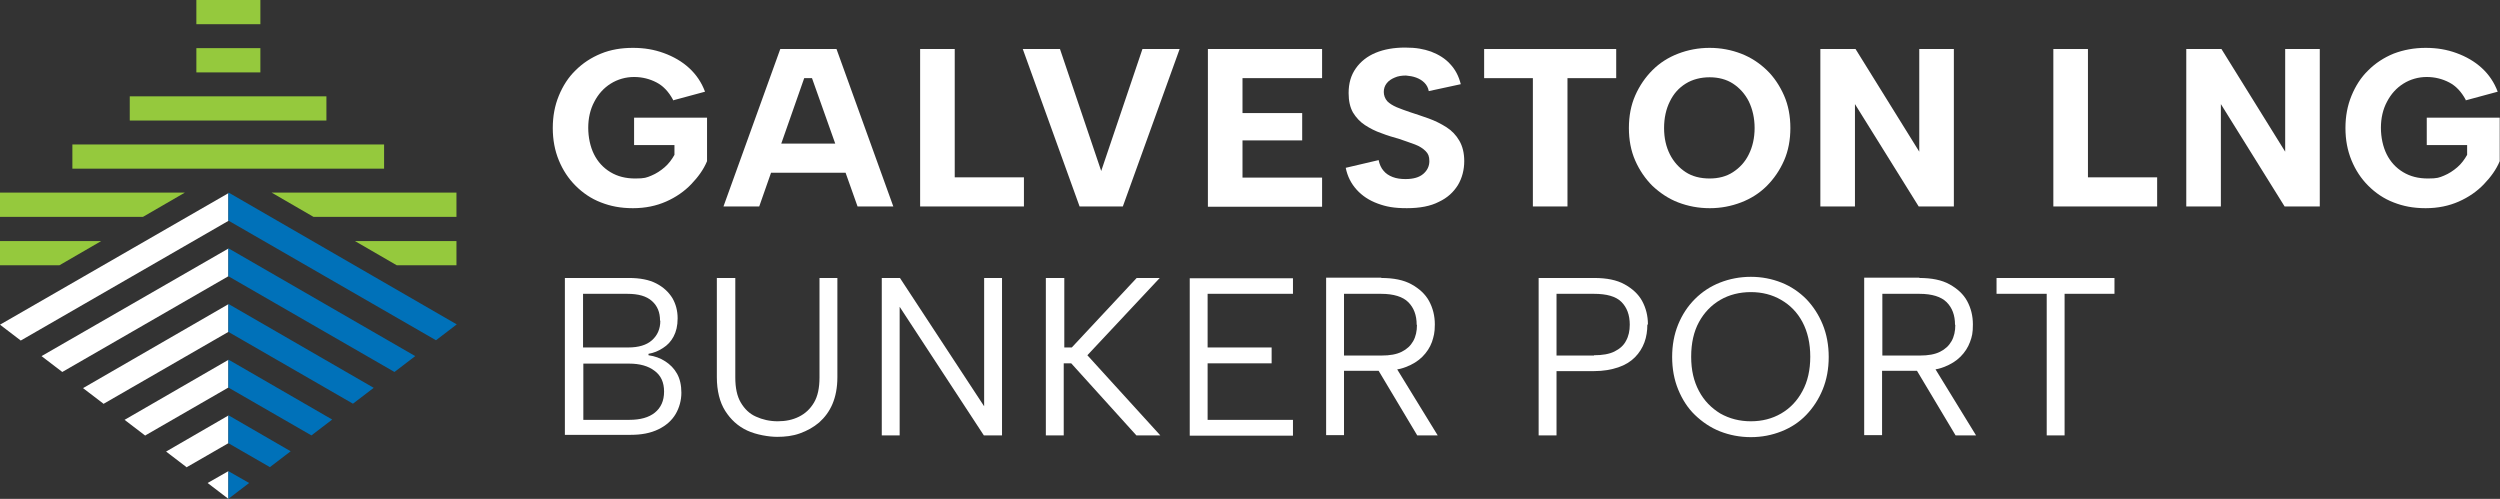
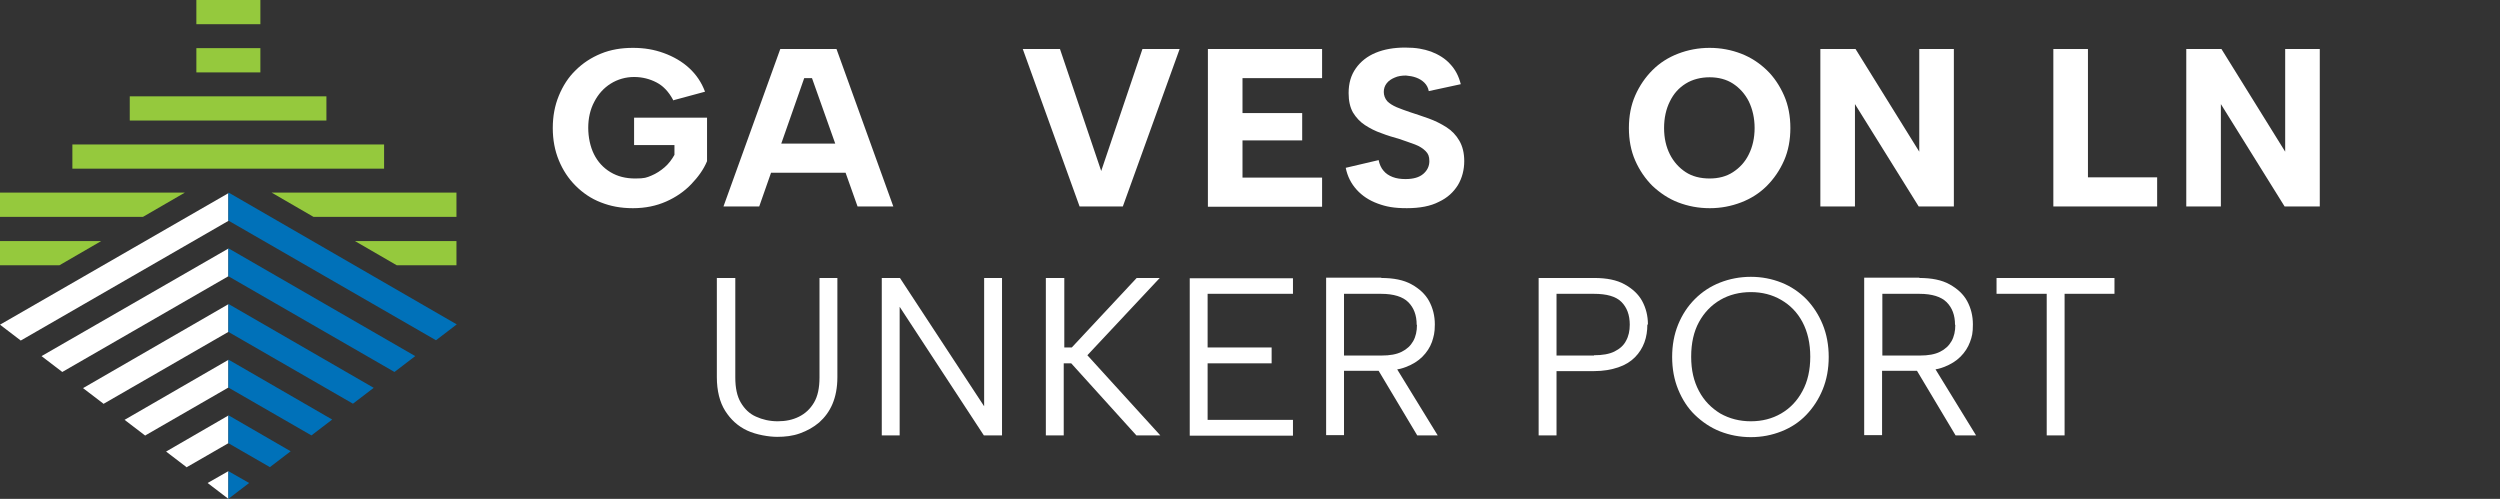
<svg xmlns="http://www.w3.org/2000/svg" version="1.1" viewBox="0 0 867 173">
  <rect x="0" y="0" width="867" height="173" fill="#333333" stroke="none" />
  <defs>
    <style>
      .cls-1, .cls-2 {
        fill: #fff;
      }

      .cls-1, .cls-3, .cls-4 {
        fill-rule: evenodd;
      }

      .cls-3 {
        fill: #95c93d;
      }

      .cls-4 {
        fill: #0071b9;
      }
    </style>
  </defs>
  <g>
    <g id="Artwork">
      <g>
        <path class="cls-2" d="M233.4,34.6c-1.5-2.8-3.4-4.8-5.7-6s-4.9-1.9-7.8-1.9-5.7.8-8.1,2.3-4.3,3.6-5.7,6.3c-1.4,2.6-2.1,5.7-2.1,9s.7,6.6,2,9.2c1.3,2.6,3.2,4.7,5.7,6.2s5.3,2.2,8.6,2.2,3.9-.3,5.6-1,3.2-1.7,4.6-2.9,2.5-2.7,3.4-4.3v-3.4h-14v-9.5h25.3v15.1c-1.2,2.9-3.1,5.5-5.5,8s-5.3,4.5-8.7,6c-3.4,1.5-7.2,2.3-11.5,2.3s-7.8-.7-11.1-2c-3.4-1.3-6.3-3.3-8.8-5.8-2.5-2.5-4.4-5.4-5.8-8.8-1.4-3.4-2.1-7.1-2.1-11.2s.7-7.8,2.1-11.2c1.4-3.4,3.3-6.4,5.8-8.8,2.5-2.5,5.4-4.4,8.8-5.8s7.1-2,11.1-2,7.4.6,10.7,1.8,6.3,2.9,8.8,5.2,4.3,5,5.5,8.2l-11.1,3h0Z" />
        <path class="cls-2" d="M281.6,27.1h-2.7l-15.6,44.5h-12.4l19.7-54.6h19.5l19.7,54.6h-12.4s-15.8-44.5-15.8-44.5ZM264.1,49.8h31.8v10.1h-31.8v-10.1Z" />
-         <path class="cls-2" d="M331.1,17v44.5h24v10.1h-36V17h12Z" />
        <path class="cls-2" d="M396.2,17h12.9l-19.7,54.6h-15l-19.7-54.6h12.9l14.3,42.3,14.3-42.3h0Z" />
        <path class="cls-2" d="M458.5,27.1h-27.6v12.1h20.7v9.5h-20.7v12.9h27.6v10.1h-39.6V17h39.6s0,10.1,0,10.1Z" />
        <path class="cls-2" d="M478.1,55.5c.3,1.5.9,2.8,1.7,3.7.8,1,1.9,1.7,3.2,2.2,1.3.5,2.8.7,4.4.7,2.8,0,4.8-.6,6.2-1.8,1.4-1.2,2.1-2.7,2.1-4.4s-.4-2.6-1.3-3.5c-.9-.9-2.1-1.7-3.7-2.3-1.6-.6-3.4-1.2-5.4-1.9-2.1-.6-4.2-1.2-6.2-2-2.1-.7-4-1.7-5.7-2.8-1.7-1.1-3.1-2.6-4.2-4.4-1-1.8-1.5-4-1.5-6.7,0-3.4.8-6.2,2.5-8.6s4-4.2,6.9-5.4c2.9-1.2,6.3-1.8,10.2-1.8s6.4.5,9,1.4c2.6,1,4.9,2.4,6.6,4.3,1.8,1.9,3,4.2,3.7,7l-11.1,2.4c-.2-1.1-.7-2.1-1.5-2.9-.8-.8-1.8-1.4-2.9-1.8-1.1-.4-2.3-.6-3.5-.7-1.5,0-2.8.2-3.9.7-1.2.5-2.1,1.1-2.8,2-.7.9-1,1.9-1,3s.4,2.3,1.2,3.2c.8.8,1.9,1.5,3.3,2.1s2.9,1.1,4.6,1.7c2.1.7,4.3,1.4,6.5,2.2,2.2.8,4.2,1.8,6.1,3s3.4,2.8,4.5,4.7c1.1,1.9,1.7,4.2,1.7,7.1s-.7,5.8-2.2,8.3c-1.5,2.4-3.6,4.4-6.6,5.8-2.9,1.5-6.6,2.2-11.1,2.2s-7.1-.5-10.1-1.6-5.4-2.7-7.3-4.8c-1.9-2.1-3.2-4.6-3.8-7.6l11.1-2.6h0Z" />
-         <path class="cls-2" d="M514.6,17h45.9v10.1h-16.9v44.5h-12V27.1h-16.9v-10.1h0Z" />
        <path class="cls-2" d="M592.9,72.2c-3.9,0-7.5-.7-10.9-2-3.4-1.3-6.3-3.3-8.9-5.7-2.5-2.5-4.5-5.4-6-8.8-1.5-3.4-2.2-7.2-2.2-11.3s.7-7.9,2.2-11.3c1.5-3.4,3.5-6.3,6-8.8,2.5-2.5,5.5-4.4,8.9-5.7,3.4-1.3,7-2,10.9-2s7.5.7,10.9,2c3.4,1.3,6.4,3.3,8.9,5.7s4.5,5.4,6,8.8c1.5,3.4,2.2,7.2,2.2,11.3s-.7,7.9-2.2,11.3c-1.5,3.4-3.5,6.3-6,8.8s-5.5,4.4-8.9,5.7c-3.4,1.3-7,2-10.8,2h0ZM592.9,61.9c3.1,0,5.8-.7,8.1-2.2s4.2-3.5,5.5-6.2c1.3-2.6,2-5.7,2-9.1s-.7-6.5-2-9.2c-1.3-2.6-3.2-4.7-5.5-6.2s-5.1-2.2-8.1-2.2-5.9.7-8.3,2.2-4.2,3.5-5.5,6.2c-1.3,2.6-2,5.7-2,9.2s.7,6.5,2,9.1c1.3,2.6,3.2,4.7,5.5,6.2s5.1,2.2,8.3,2.2Z" />
        <path class="cls-2" d="M677.6,17v54.6h-12.2l-22.1-35.5v35.5h-12V17h12.2l22.1,35.6V17h12.1Z" />
        <path class="cls-2" d="M724.1,17v44.5h24v10.1h-36V17h12Z" />
        <path class="cls-2" d="M804.5,17v54.6h-12.2l-22.1-35.5v35.5h-12V17h12.2l22.1,35.6V17h12.1Z" />
-         <path class="cls-2" d="M855.1,34.6c-1.5-2.8-3.4-4.8-5.7-6s-4.9-1.9-7.8-1.9-5.7.8-8.1,2.3c-2.4,1.5-4.3,3.6-5.7,6.3-1.4,2.6-2.1,5.7-2.1,9s.7,6.6,2,9.2c1.3,2.6,3.2,4.7,5.7,6.2s5.3,2.2,8.6,2.2,3.9-.3,5.6-1,3.2-1.7,4.6-2.9,2.5-2.7,3.4-4.3v-3.4h-14v-9.5h25.3v15.1c-1.2,2.9-3.1,5.5-5.5,8s-5.3,4.5-8.7,6c-3.4,1.5-7.2,2.3-11.5,2.3s-7.8-.7-11.1-2c-3.4-1.3-6.3-3.3-8.8-5.8s-4.4-5.4-5.8-8.8c-1.4-3.4-2.1-7.1-2.1-11.2s.7-7.8,2.1-11.2c1.4-3.4,3.3-6.4,5.8-8.8,2.5-2.5,5.4-4.4,8.8-5.8,3.4-1.3,7.1-2,11.1-2s7.4.6,10.7,1.8c3.3,1.2,6.3,2.9,8.8,5.2s4.3,5,5.5,8.2l-11.1,3h0Z" />
-         <path class="cls-2" d="M195.9,151v-54.6h22.2c3.8,0,7,.6,9.5,1.9,2.5,1.3,4.3,3,5.6,5.1,1.2,2.1,1.8,4.4,1.8,7s-.5,4.6-1.4,6.3c-.9,1.7-2.1,3-3.7,4-1.5,1-3.2,1.7-5,2v.5c2.2.3,4.1,1,5.8,2.1s3.1,2.5,4.1,4.3c1,1.8,1.5,4,1.5,6.6s-.7,5.2-2,7.4-3.3,4-6,5.3-5.8,1.9-9.6,1.9h-22.8ZM228.9,111.2c0-2.9-.9-5.1-2.8-6.8-1.9-1.7-4.7-2.5-8.5-2.5h-15.4v18.6h15.7c3.5,0,6.3-.8,8.2-2.5,1.9-1.7,2.9-3.9,2.9-6.8h0ZM202.2,145.6h16.1c3.7,0,6.7-.8,8.8-2.5,2.1-1.7,3.2-4.1,3.2-7.3s-1.1-5.6-3.3-7.2c-2.2-1.7-5.2-2.5-8.8-2.5h-15.9v19.6h0Z" />
        <path class="cls-2" d="M248.8,96.4h6.2v34.5c0,3.6.6,6.5,1.9,8.7,1.3,2.2,3,3.9,5.3,4.9,2.2,1,4.7,1.6,7.5,1.6s5.2-.5,7.4-1.6,3.9-2.7,5.2-4.9c1.3-2.2,1.9-5.1,1.9-8.7v-34.5h6.2v34.4c0,3.6-.6,6.7-1.7,9.3s-2.7,4.7-4.6,6.4c-2,1.7-4.2,2.9-6.7,3.8s-5.1,1.2-7.9,1.2-7.2-.7-10.4-2.2c-3.2-1.5-5.7-3.8-7.6-6.8s-2.9-7-2.9-11.7v-34.4h0Z" />
        <path class="cls-2" d="M347.5,96.4v54.6h-6.3l-29.2-44.6v44.6h-6.2v-54.6h6.3l29.2,44.5v-44.5s6.2,0,6.2,0Z" />
        <path class="cls-2" d="M362.9,96.4h6.2v24.1h2.6l22.5-24.1h8l-25.1,26.8,25.3,27.8h-8.3l-22.6-25h-2.6v25h-6.2v-54.6h0Z" />
        <path class="cls-2" d="M448.4,101.9h-29.6v18.6h22.2v5.5h-22.2v19.6h29.6v5.5h-35.8v-54.6h35.8s0,5.5,0,5.5Z" />
        <path class="cls-2" d="M479,96.4c4.3,0,7.8.7,10.5,2.2,2.7,1.5,4.8,3.4,6.1,5.8s2,5.1,2,8.1-.4,4.2-1,6.1c-.7,1.9-1.8,3.6-3.3,5.1-1.5,1.5-3.4,2.7-5.8,3.6-2.3.9-5.1,1.3-8.4,1.3h-13v22.3h-6.2v-54.6h19.2,0ZM491.3,112.6c0-3.3-1-5.9-2.9-7.8-1.9-1.9-5.1-2.9-9.4-2.9h-12.9v21.4h13c2.9,0,5.2-.4,7-1.3,1.8-.9,3.1-2.1,4-3.7.9-1.6,1.3-3.5,1.3-5.6h0ZM483.5,126.4l15.1,24.6h-7.1l-14.7-24.6h6.7Z" />
        <path class="cls-2" d="M571.3,112.6c0,2.1-.3,4.2-1,6.1s-1.8,3.7-3.3,5.2c-1.5,1.5-3.4,2.7-5.8,3.5s-5.1,1.3-8.4,1.3h-13v22.3h-6.2v-54.6h19.3c4.3,0,7.8.7,10.5,2.2,2.7,1.5,4.8,3.4,6.1,5.8,1.3,2.4,2,5.1,2,8.1h0ZM552.8,123.2c2.9,0,5.3-.4,7.1-1.3,1.8-.9,3.2-2.1,4-3.7.9-1.6,1.3-3.5,1.3-5.6,0-3.4-1-6-2.9-7.9s-5.1-2.8-9.5-2.8h-13v21.4h13,0Z" />
        <path class="cls-2" d="M607.2,151.6c-3.8,0-7.4-.7-10.7-2-3.3-1.3-6.2-3.3-8.7-5.7s-4.4-5.4-5.8-8.8c-1.4-3.4-2.1-7.2-2.1-11.3s.7-7.9,2.1-11.3c1.4-3.4,3.3-6.3,5.8-8.8s5.4-4.4,8.7-5.7c3.3-1.3,6.9-2,10.7-2s7.3.7,10.6,2c3.3,1.3,6.2,3.3,8.6,5.7,2.4,2.5,4.3,5.4,5.7,8.8,1.4,3.4,2.1,7.2,2.1,11.3s-.7,7.9-2.1,11.3c-1.4,3.4-3.3,6.3-5.7,8.8-2.4,2.5-5.3,4.4-8.6,5.7-3.3,1.3-6.8,2-10.6,2ZM607.2,146.1c3.9,0,7.4-.9,10.5-2.7s5.6-4.4,7.4-7.8c1.8-3.3,2.7-7.3,2.7-11.9s-.9-8.6-2.7-12-4.3-5.9-7.4-7.7-6.6-2.7-10.5-2.7-7.5.9-10.6,2.7-5.6,4.4-7.4,7.7-2.7,7.3-2.7,12,.9,8.5,2.7,11.9,4.3,5.9,7.4,7.8c3.2,1.8,6.7,2.7,10.6,2.7Z" />
        <path class="cls-2" d="M665.6,96.4c4.3,0,7.8.7,10.5,2.2,2.7,1.5,4.8,3.4,6.1,5.8s2,5.1,2,8.1-.3,4.2-1,6.1-1.8,3.6-3.3,5.1-3.4,2.7-5.8,3.6c-2.3.9-5.1,1.3-8.4,1.3h-13v22.3h-6.2v-54.6s19.2,0,19.2,0ZM678,112.6c0-3.3-1-5.9-2.9-7.8-1.9-1.9-5.1-2.9-9.4-2.9h-12.9v21.4h13c2.9,0,5.2-.4,7-1.3,1.8-.9,3.1-2.1,4-3.7s1.3-3.5,1.3-5.6h0ZM670.2,126.4l15.1,24.6h-7.1l-14.7-24.6h6.7,0Z" />
        <path class="cls-2" d="M692.4,96.4h40.9v5.5h-17.3v49.1h-6.2v-49.1h-17.4s0-5.5,0-5.5Z" />
        <path class="cls-3" d="M0,75.2h49.6l14.5-8.4H0v8.4ZM45,41.8h68.2v-8.4H45v8.4ZM123.2,83.6h35.1v8.4h-20.7l-14.5-8.4h0ZM0,83.6h35.1l-14.5,8.4H0v-8.4ZM68.1,25.1h22.2v-8.4h-22.2s0,8.4,0,8.4ZM68.1,8.4h22.2V0h-22.2v8.4ZM25.1,58.5h108.1v-8.4H25.1v8.4ZM108.7,75.2h49.6v-8.4h-64.1l14.5,8.4Z" />
        <path class="cls-1" d="M21.6,129l57.6-33.2v-9.6L14.4,123.5l7.2,5.5h0ZM36,140l43.2-24.9v-9.6l-50.4,29.1,7.2,5.5h0ZM0,112.6l7.2,5.5,72-41.5v-9.6L0,112.6ZM79.2,173v-9.6l-7.2,4.1,7.2,5.5h0ZM64.8,162l14.4-8.3v-9.6l-21.6,12.5,7.2,5.5h0ZM50.4,151l28.8-16.6v-9.6l-36,20.8,7.2,5.5h0Z" />
        <path class="cls-4" d="M79.2,66.9v9.6l72,41.5,7.2-5.5s-79.1-45.7-79.1-45.7ZM79.2,173l7.2-5.5-7.2-4.1v9.6h0ZM79.2,153.7l14.4,8.3,7.2-5.5-21.6-12.5v9.6h0ZM79.2,95.8l57.6,33.2,7.2-5.5-64.8-37.4s0,9.6,0,9.6ZM79.2,115.1l43.2,24.9,7.2-5.5-50.4-29.1v9.6h0ZM79.2,134.4l28.8,16.6,7.2-5.5-36-20.8v9.6h0Z" />
      </g>
    </g>
  </g>
</svg>